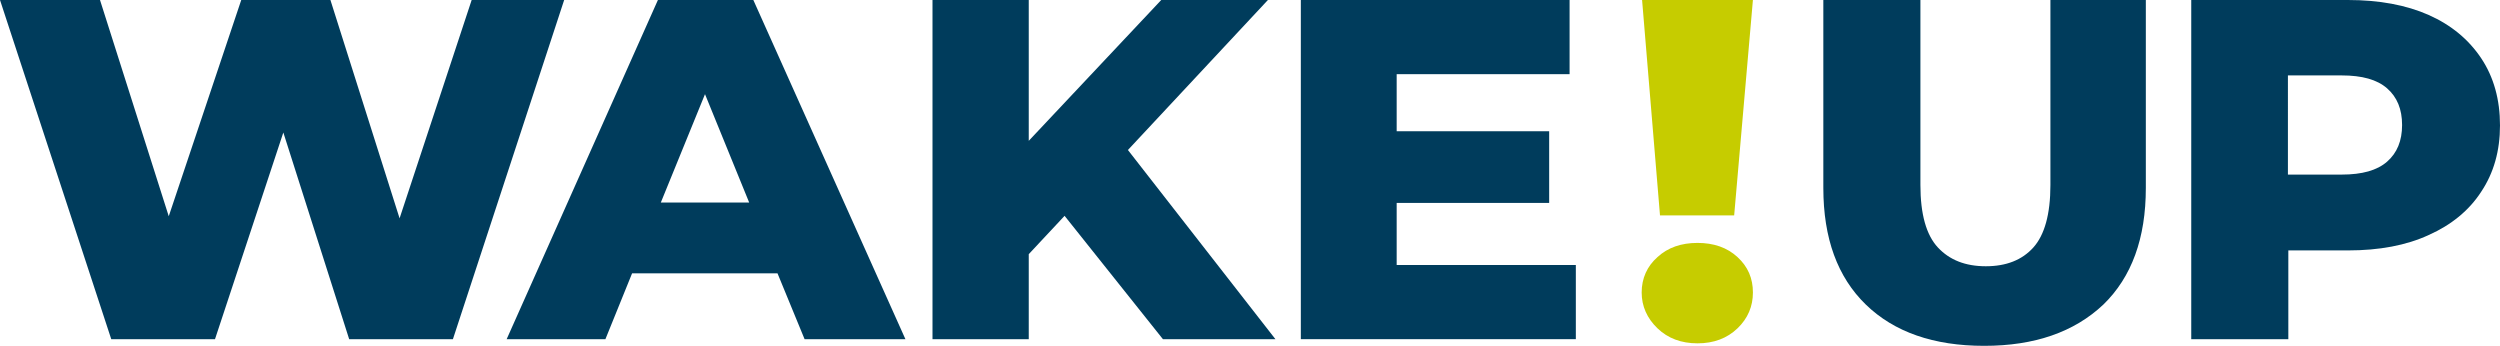
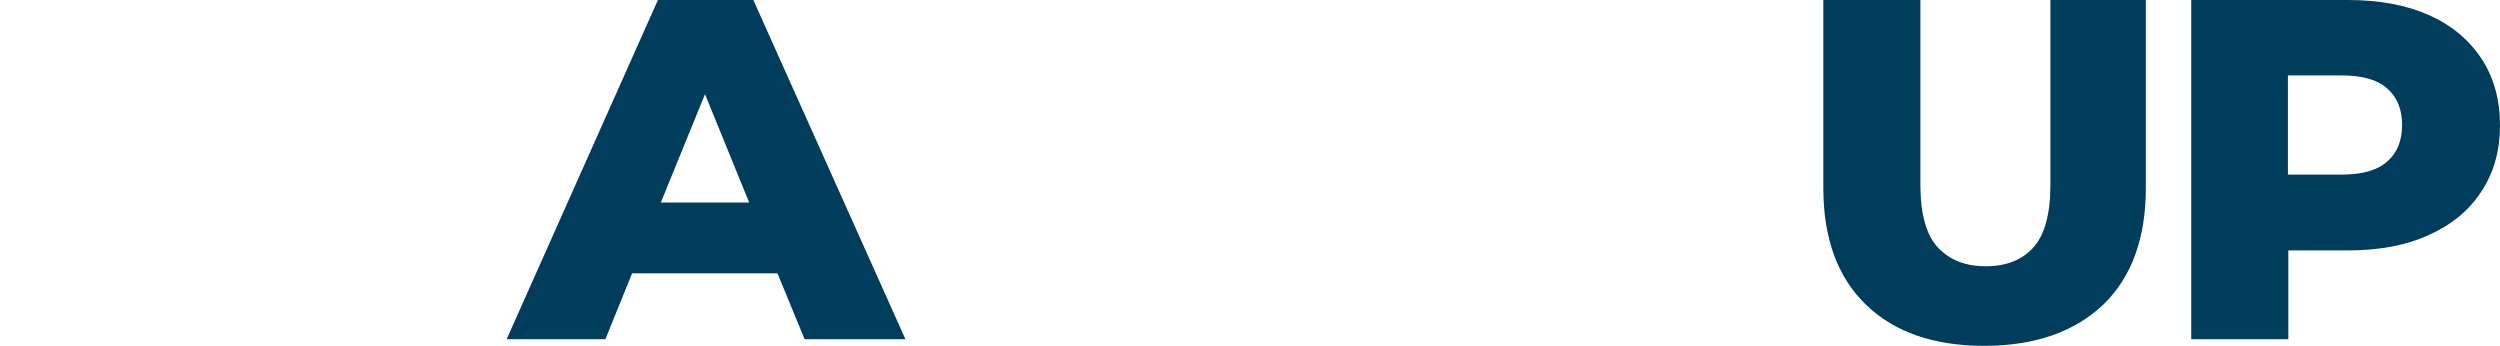
<svg xmlns="http://www.w3.org/2000/svg" version="1.1" id="Lager_1" x="0px" y="0px" viewBox="0 0 600 83" style="enable-background:new 0 0 600 83;" xml:space="preserve">
  <style type="text/css">
	.st0{fill:#003C5C;}
	.st1{fill:#C6CC00;}
</style>
-   <polygon class="st0" points="113.2,0 95.9,52.4 79.3,0 57.9,0 40.5,51.9 24,0 0,0 26.7,81.4 51.6,81.4 68,31.8 83.8,81.4   108.7,81.4 135.4,0 " />
  <path class="st0" d="M193.1,81.4h24.2L180.8,0h-22.9l-36.3,81.4h23.7l6.4-15.8h34.9L193.1,81.4z M158.6,48.6l10.6-26l10.6,26H158.6z  " />
-   <polygon class="st0" points="279.1,81.4 306.1,81.4 270.7,36 304.3,0 278.7,0 246.9,33.8 246.9,0 223.8,0 223.8,81.4 246.9,81.4   246.9,61 255.5,51.8 " />
  <path class="st0" d="M476.2,83c-12.1,0-21.6-3.3-28.4-9.9s-10.2-15.9-10.2-28V0h23.3v44.4c0,7,1.4,12,4.2,15c2.8,3,6.6,4.5,11.5,4.5  s8.7-1.5,11.4-4.5c2.7-3,4.1-8,4.1-15V0H515v45.1c0,12.1-3.4,21.4-10.2,28C497.8,79.7,488.3,83,476.2,83z" />
  <path class="st0" d="M595.5,14c-3-4.5-7.2-8-12.6-10.4C577.5,1.2,571,0,563.5,0h-37.6v81.4h23.3V60.1h14.3c7.5,0,14-1.2,19.4-3.7  c5.4-2.4,9.7-5.9,12.6-10.4c3-4.5,4.5-9.8,4.5-15.9C600,23.9,598.5,18.5,595.5,14z M572.9,38.8c-2.4,2.1-6,3.1-10.9,3.1h-12.9V18.1  H562c4.9,0,8.5,1,10.9,3.1s3.6,5,3.6,8.8S575.3,36.7,572.9,38.8z" />
-   <polygon class="st0" points="335.2,63.6 335.2,48.7 371.8,48.7 371.8,31.5 335.2,31.5 335.2,17.8 376.7,17.8 376.7,0 312.2,0   312.2,81.4 378.2,81.4 378.2,63.6 " />
  <g>
-     <path class="st1" d="M407.4,82.4c-3.9,0-7.1-1.2-9.6-3.6s-3.8-5.3-3.8-8.6c0-3.4,1.3-6.3,3.8-8.5c2.5-2.3,5.7-3.4,9.6-3.4   s7.1,1.1,9.6,3.4s3.7,5.1,3.7,8.5c0,3.3-1.2,6.2-3.7,8.6C414.5,81.2,411.3,82.4,407.4,82.4z M398.4,51.7L394.1,0h26.6l-4.5,51.7   H398.4z" />
-   </g>
+     </g>
</svg>